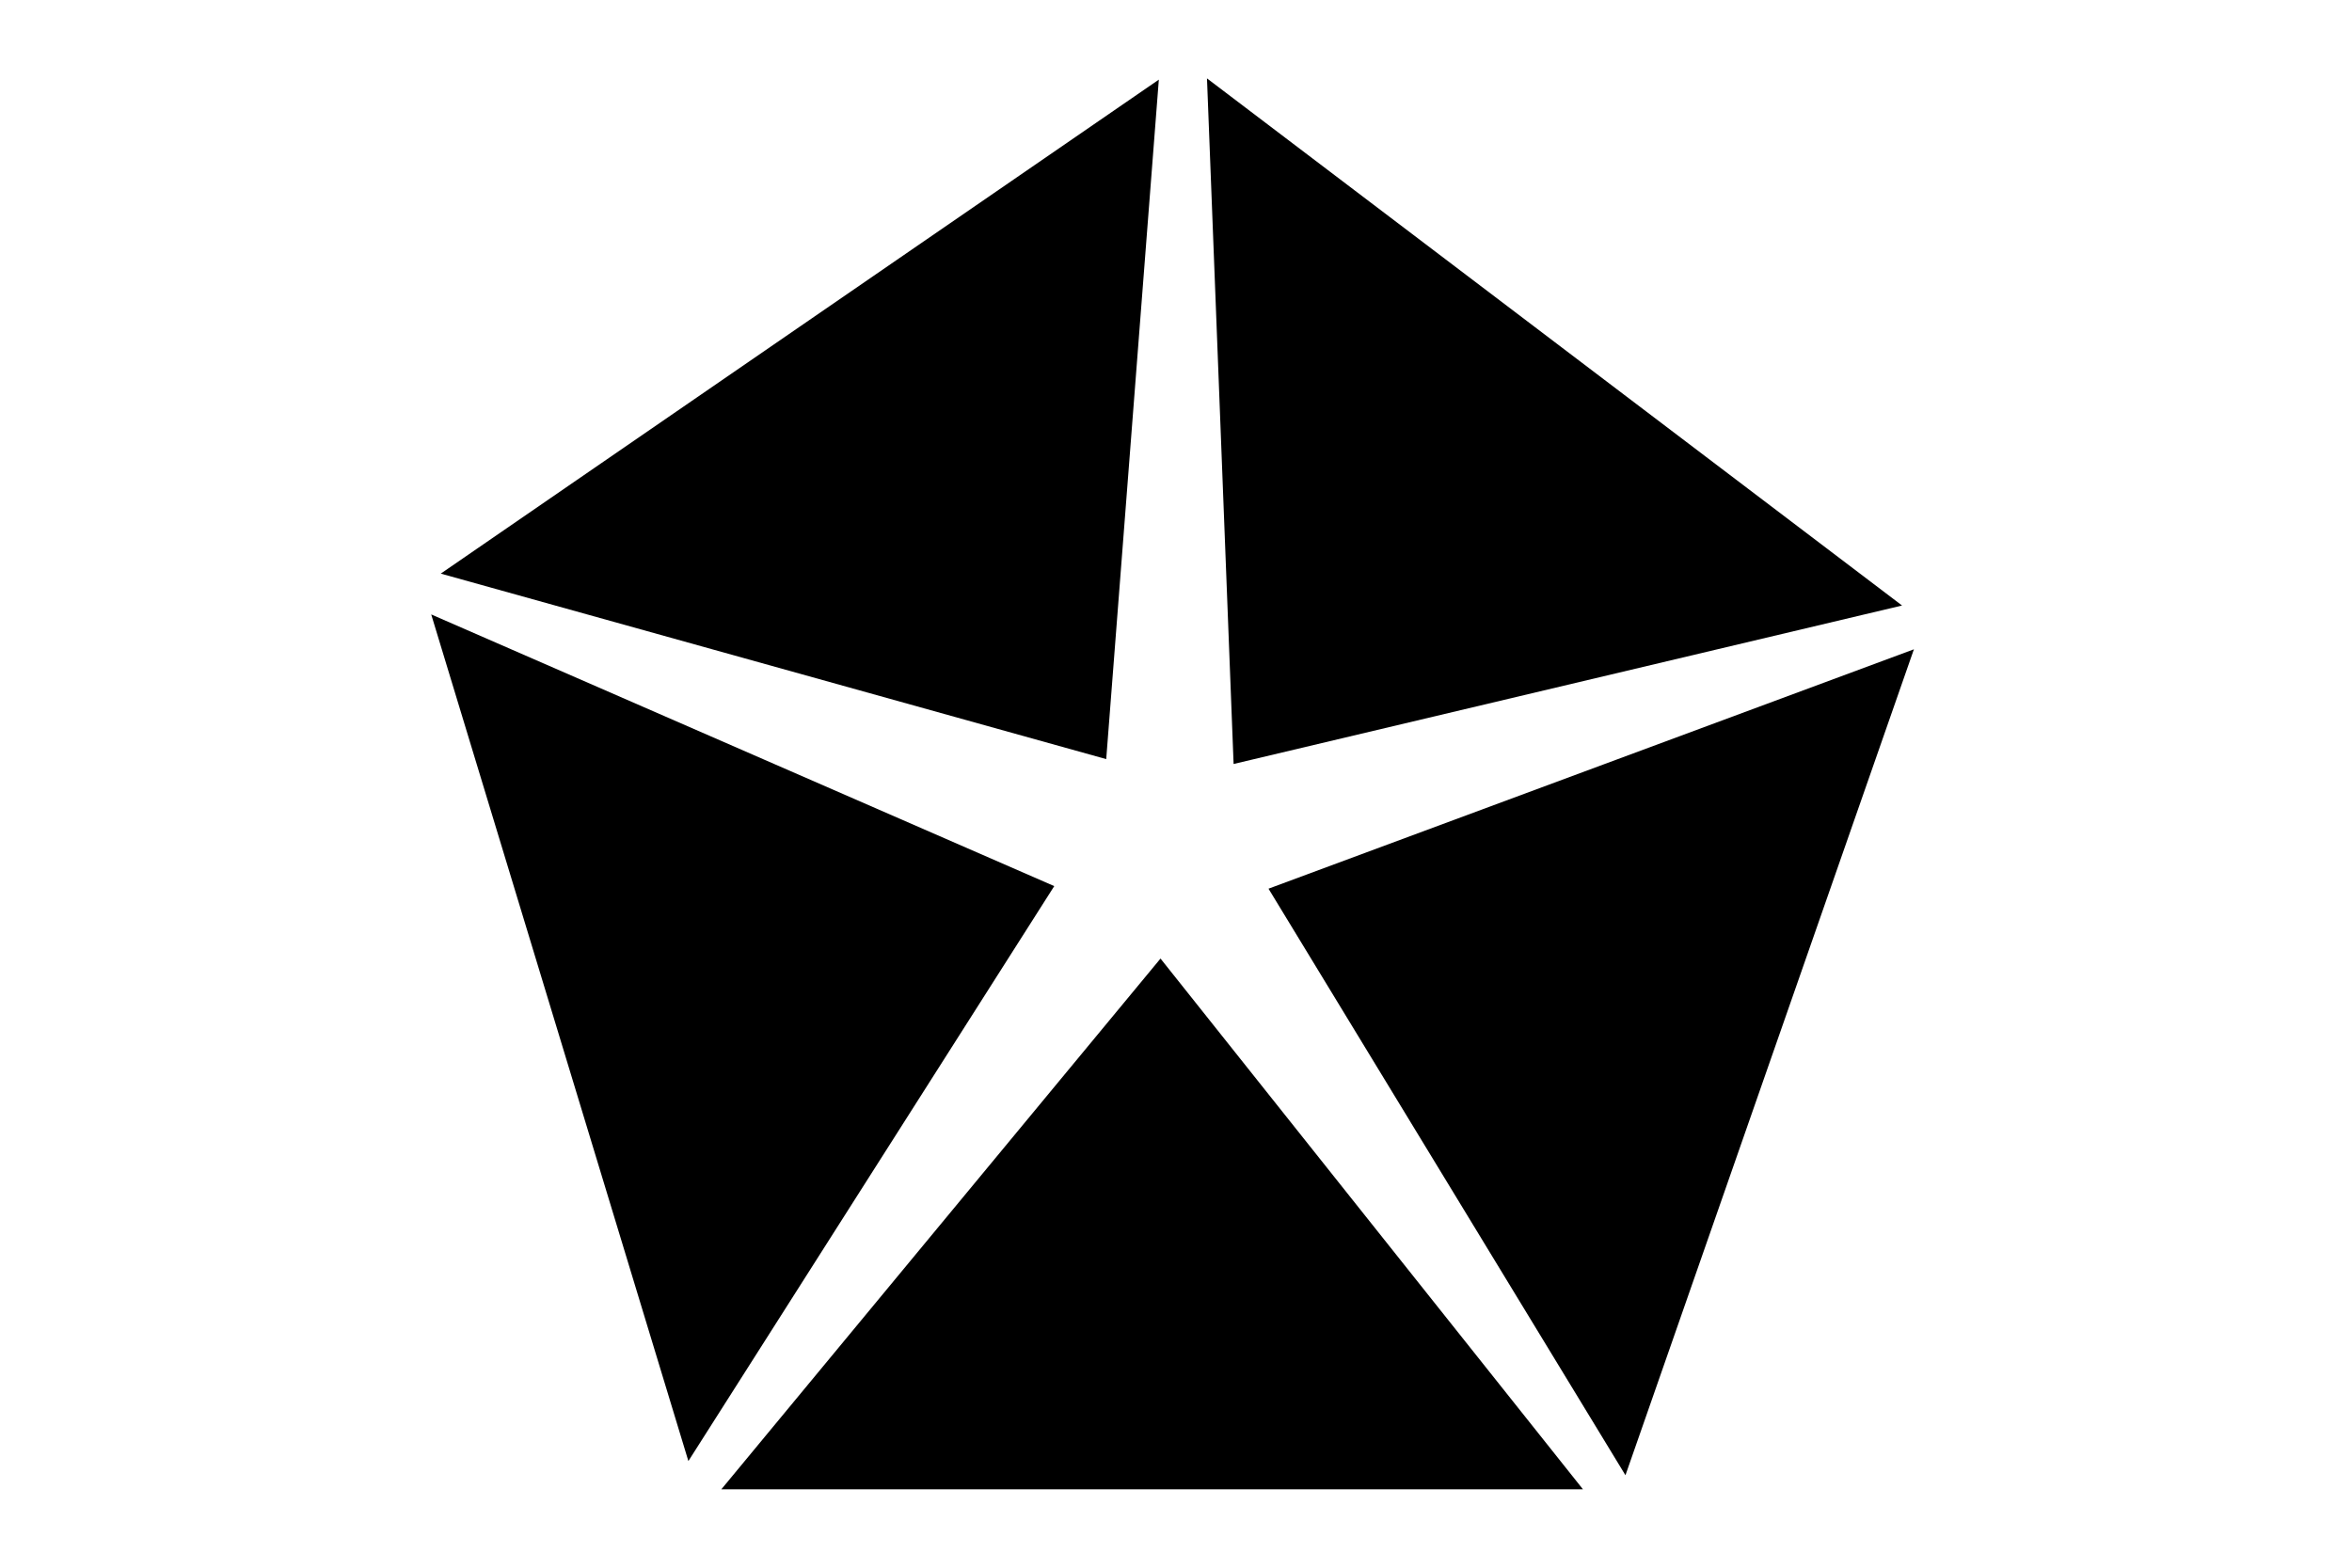
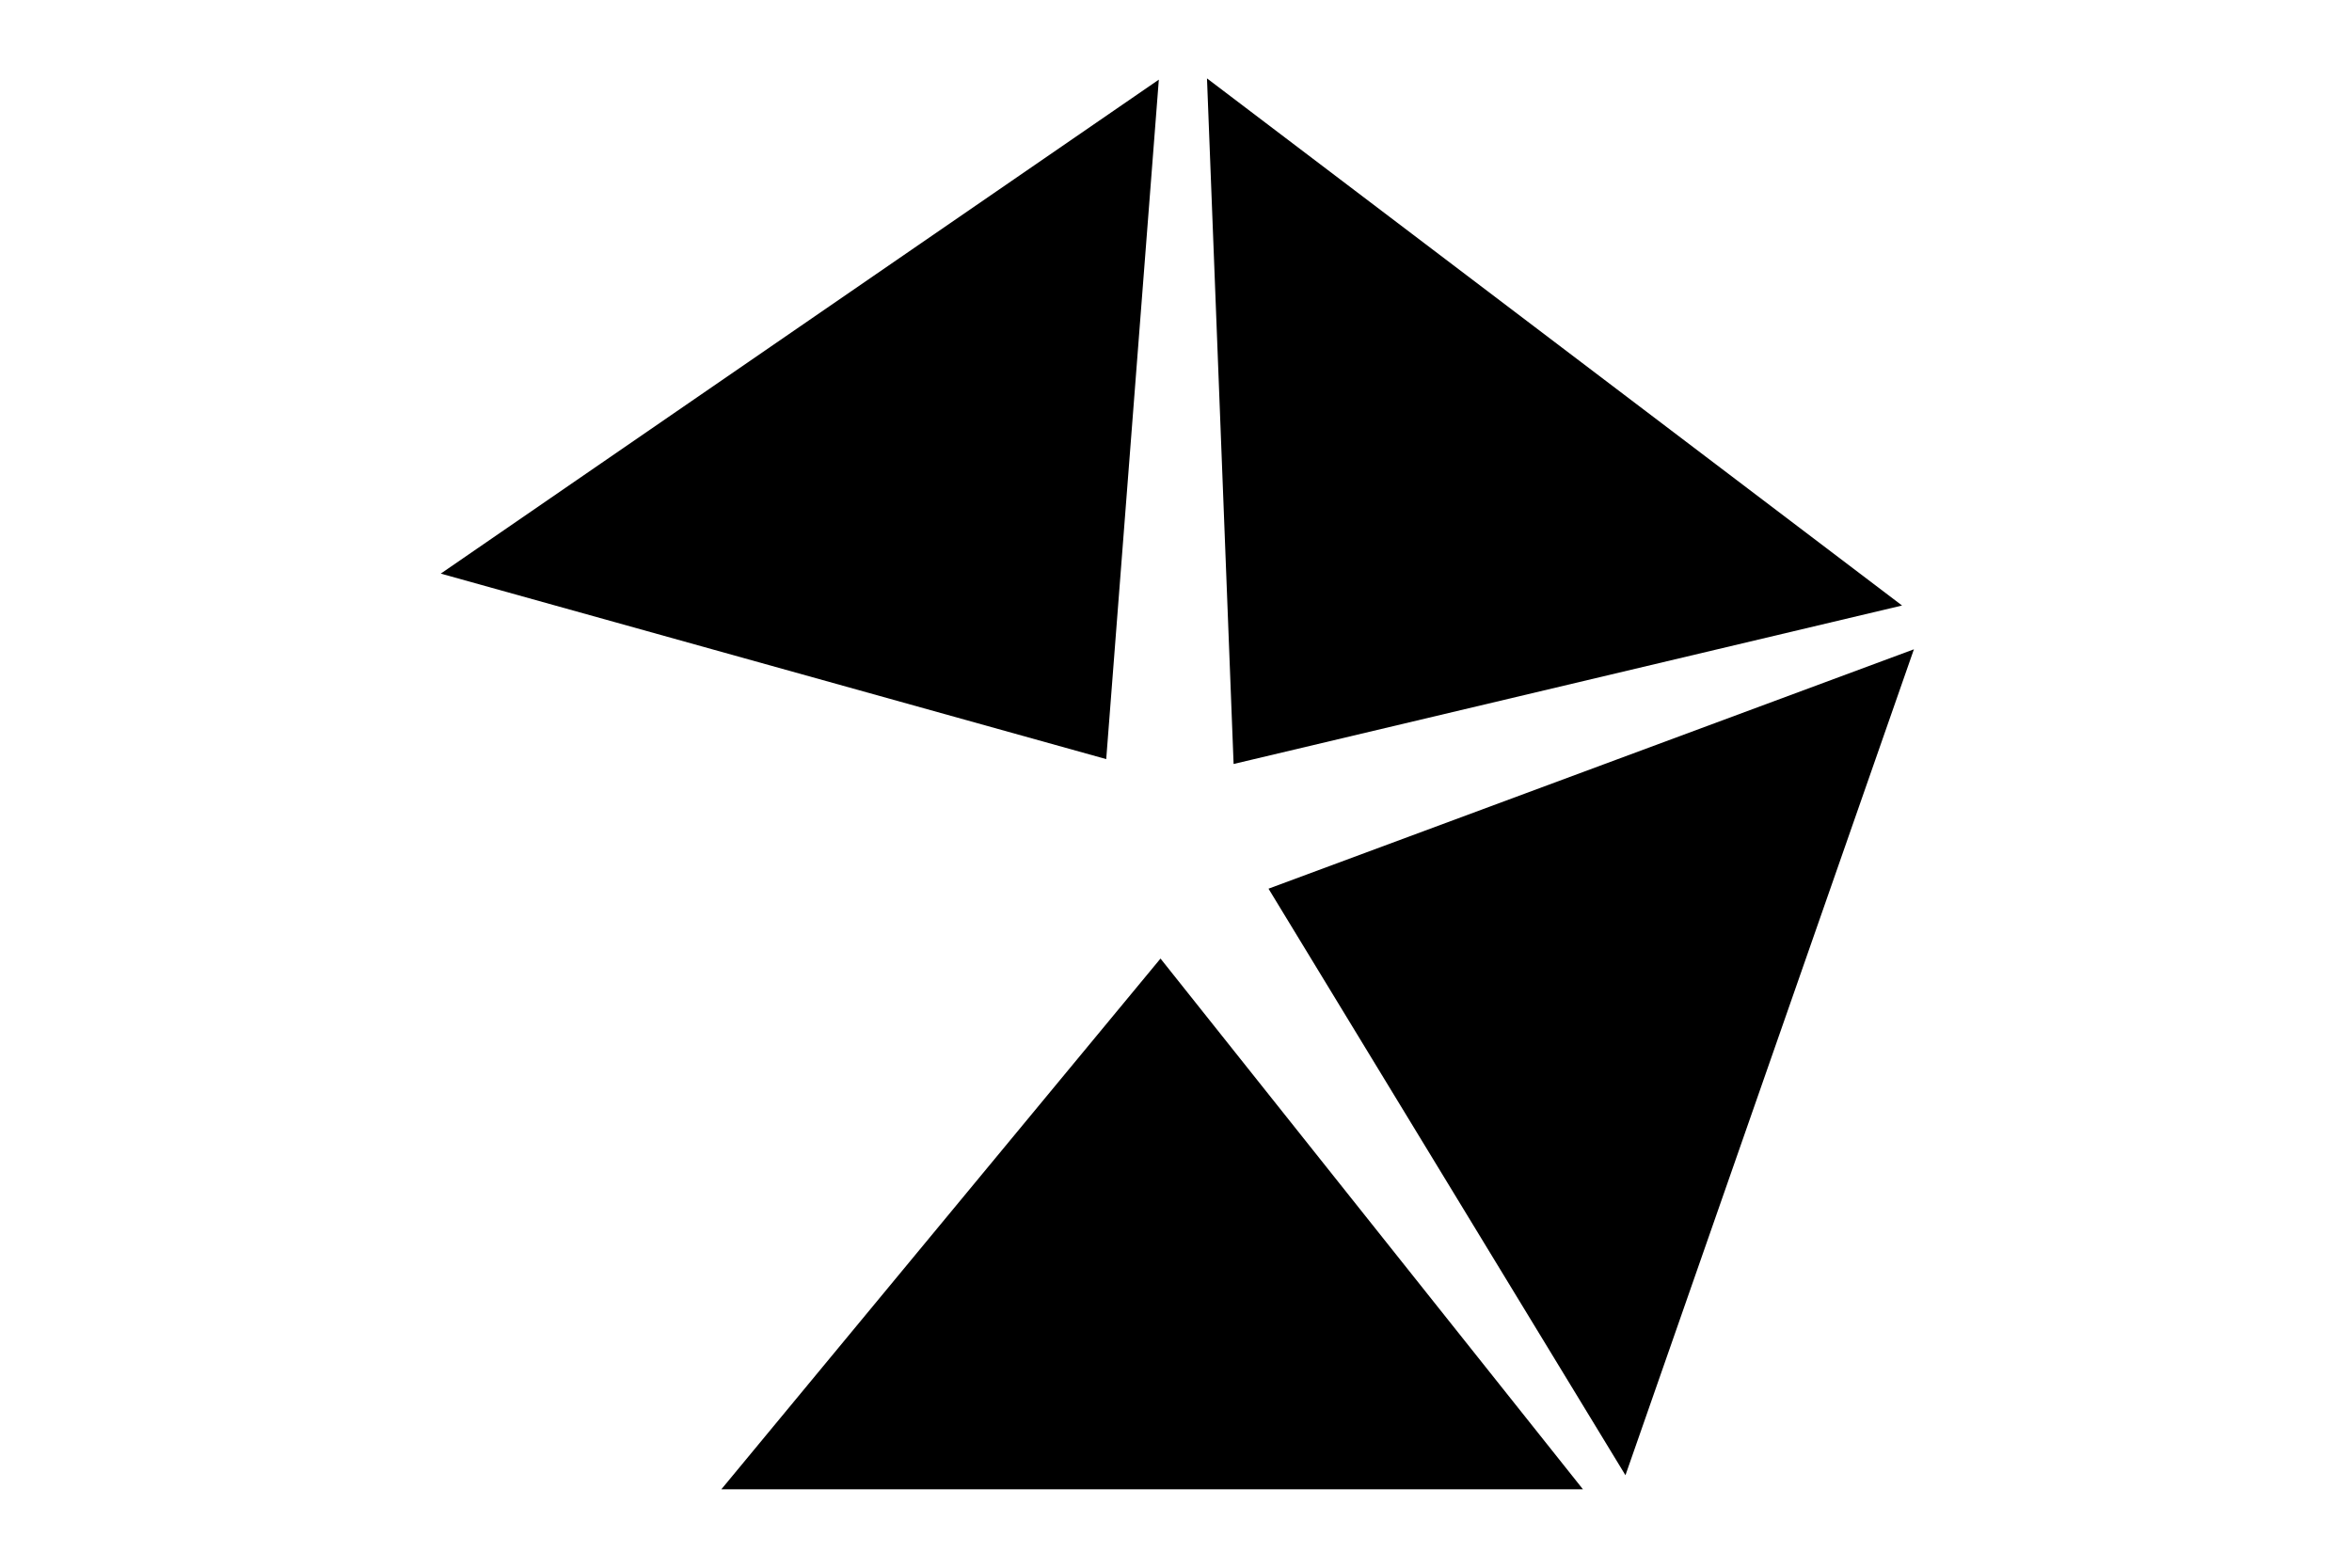
<svg xmlns="http://www.w3.org/2000/svg" width="300" height="200" viewBox="0 0 300 200">
-   <path d="m141.1 96.845 6.71-86.685-91.591 63.019zm101.51-19.596L153.952 10l3.395 87.467zm-80.811 36.126 45.529 74.83 36.793-105.37zm-13.775 8.914-56.016 67.71h109.9zm-13.553-9.243-79.469-34.66 32.802 108.01z" />
+   <path d="m141.1 96.845 6.71-86.685-91.591 63.019zm101.51-19.596L153.952 10l3.395 87.467zm-80.811 36.126 45.529 74.83 36.793-105.37zm-13.775 8.914-56.016 67.71h109.9zz" />
</svg>